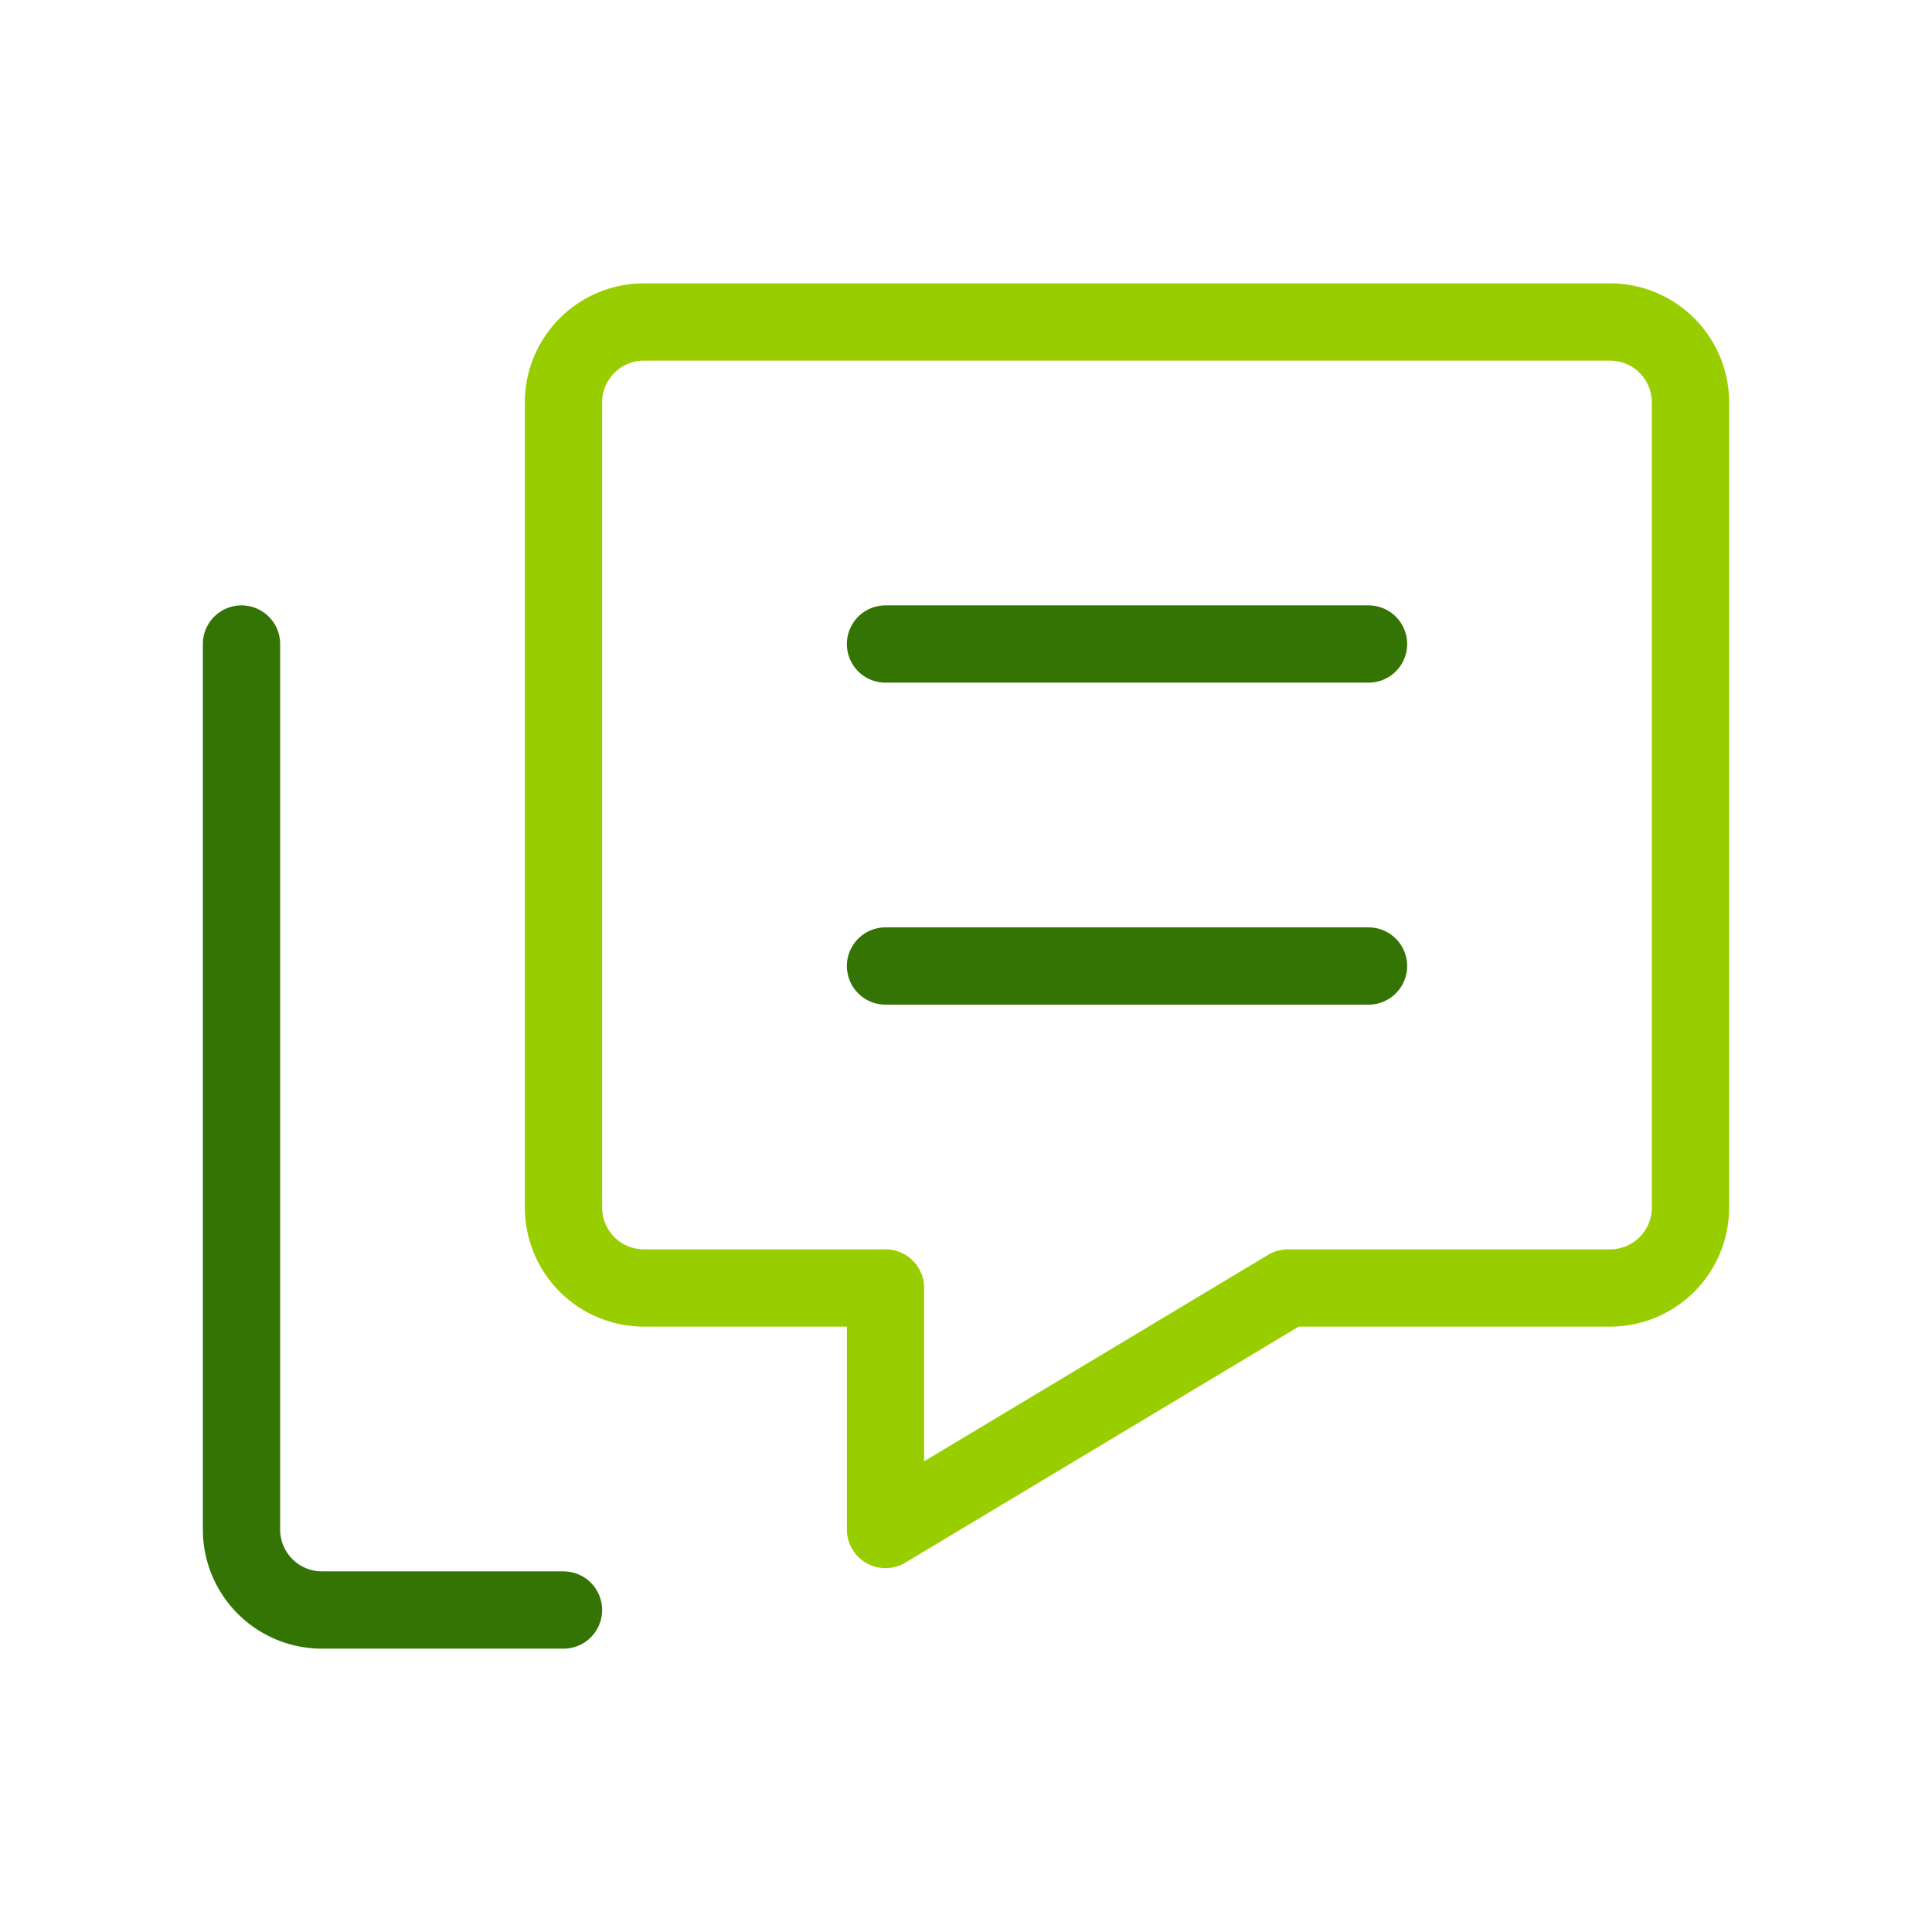
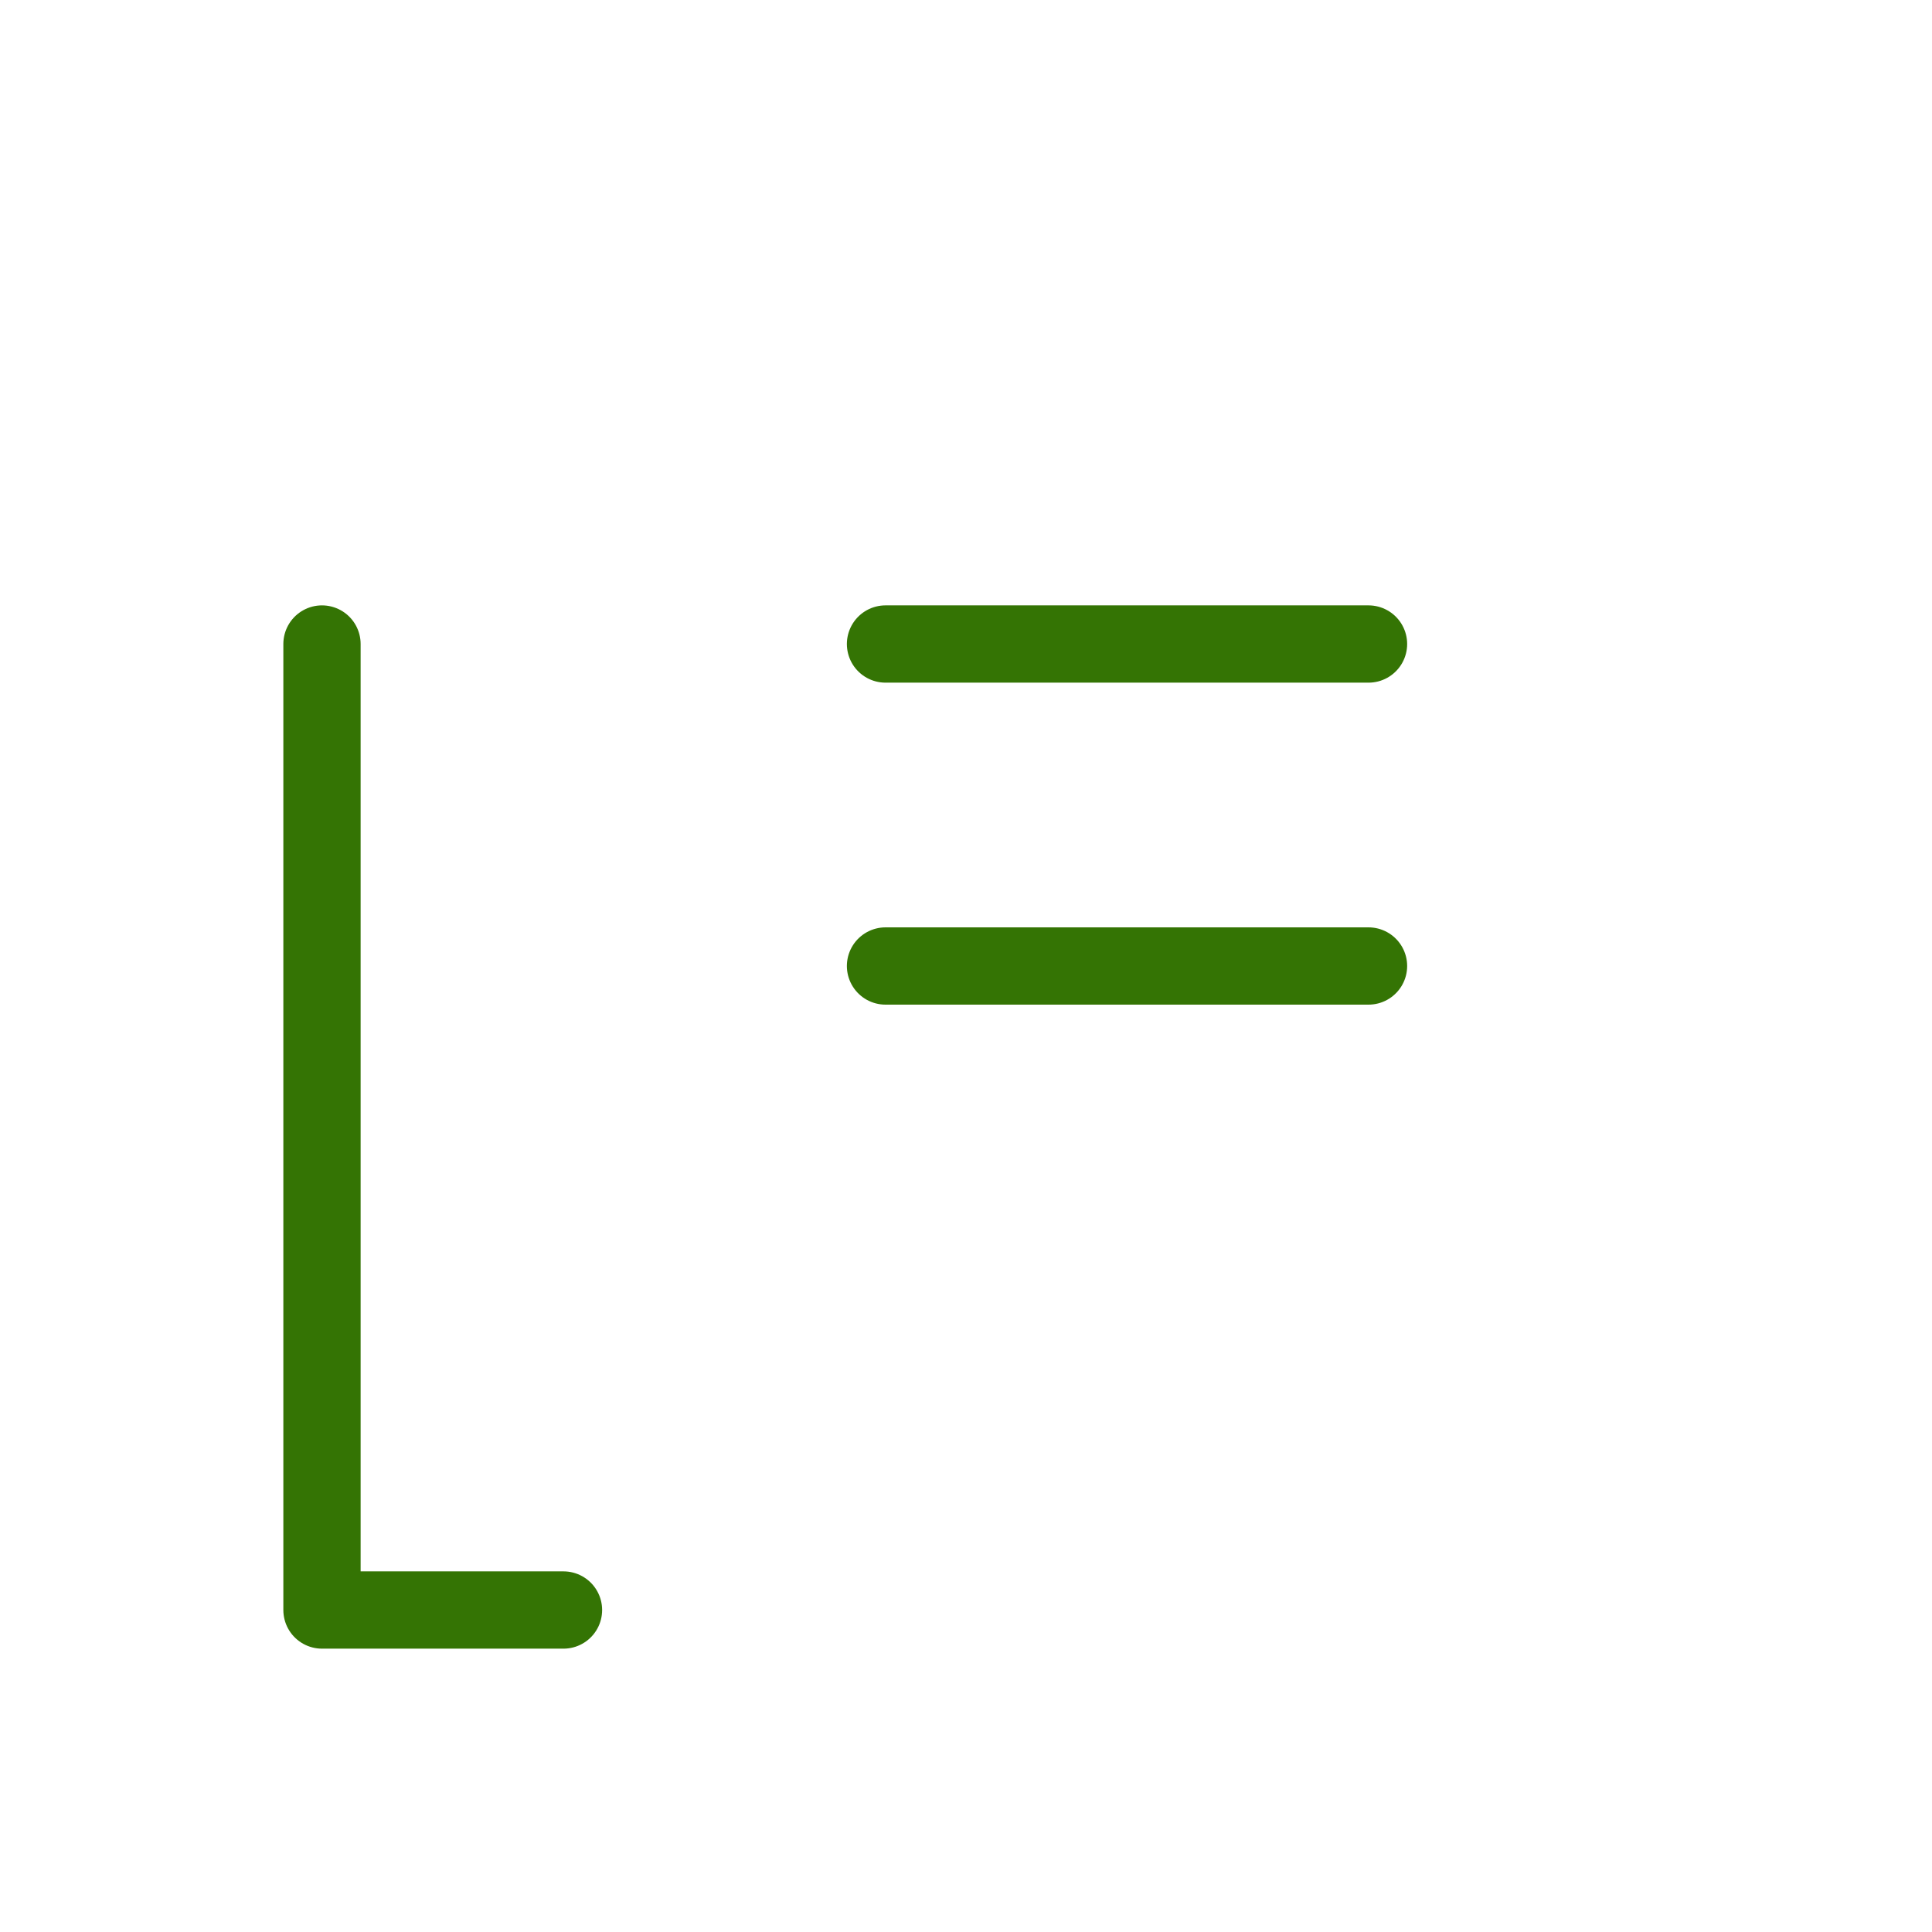
<svg xmlns="http://www.w3.org/2000/svg" width="50" height="50" viewBox="0 0 50 50">
  <g fill="none" stroke-linecap="round" stroke-linejoin="round" stroke-width="2">
-     <path stroke="#347404" d="M14.583 41.667h-6.25a2.083 2.083 0 0 1-2.083-2.084V16.667M22.917 25h12.5m-12.5-8.333h12.5z" />
-     <path stroke="#98CE00" d="M41.667 8.333h-25a2.083 2.083 0 0 0-2.084 2.084V31.25a2.083 2.083 0 0 0 2.084 2.083h6.25v6.25l10.416-6.25h8.334a2.083 2.083 0 0 0 2.083-2.083V10.417a2.083 2.083 0 0 0-2.083-2.084" />
+     <path stroke="#347404" d="M14.583 41.667h-6.25V16.667M22.917 25h12.5m-12.5-8.333h12.5z" />
  </g>
</svg>